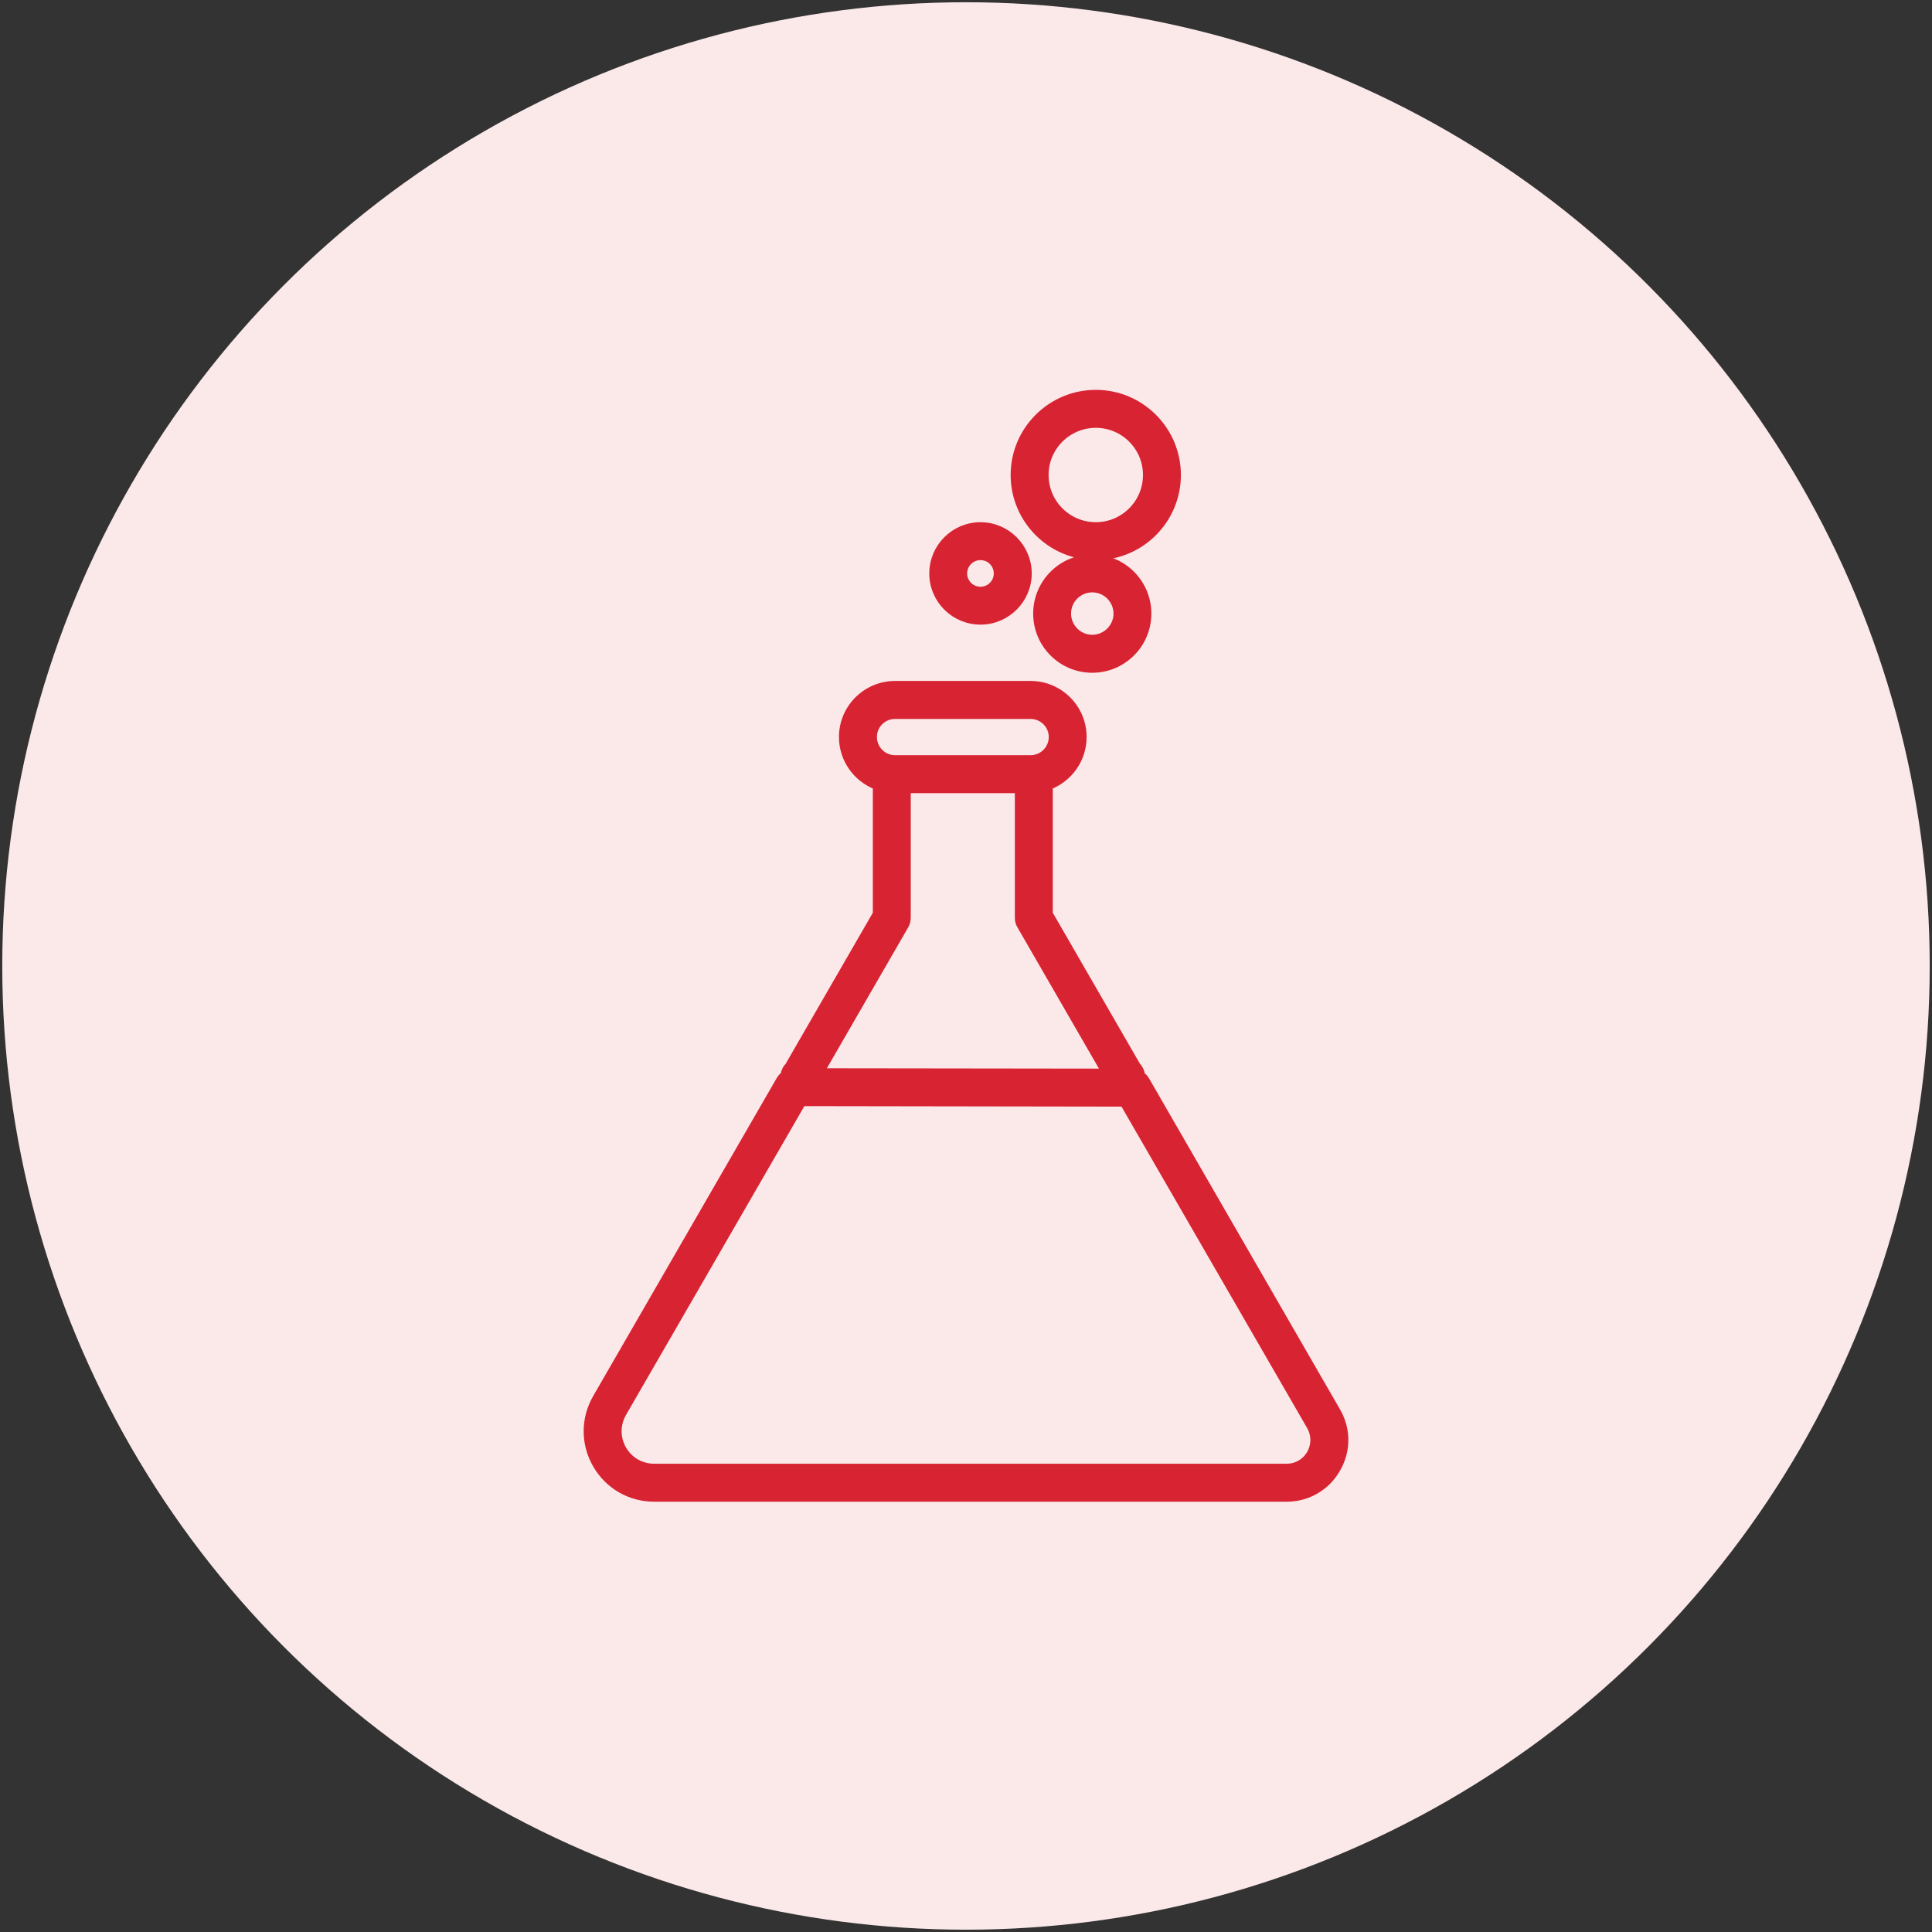
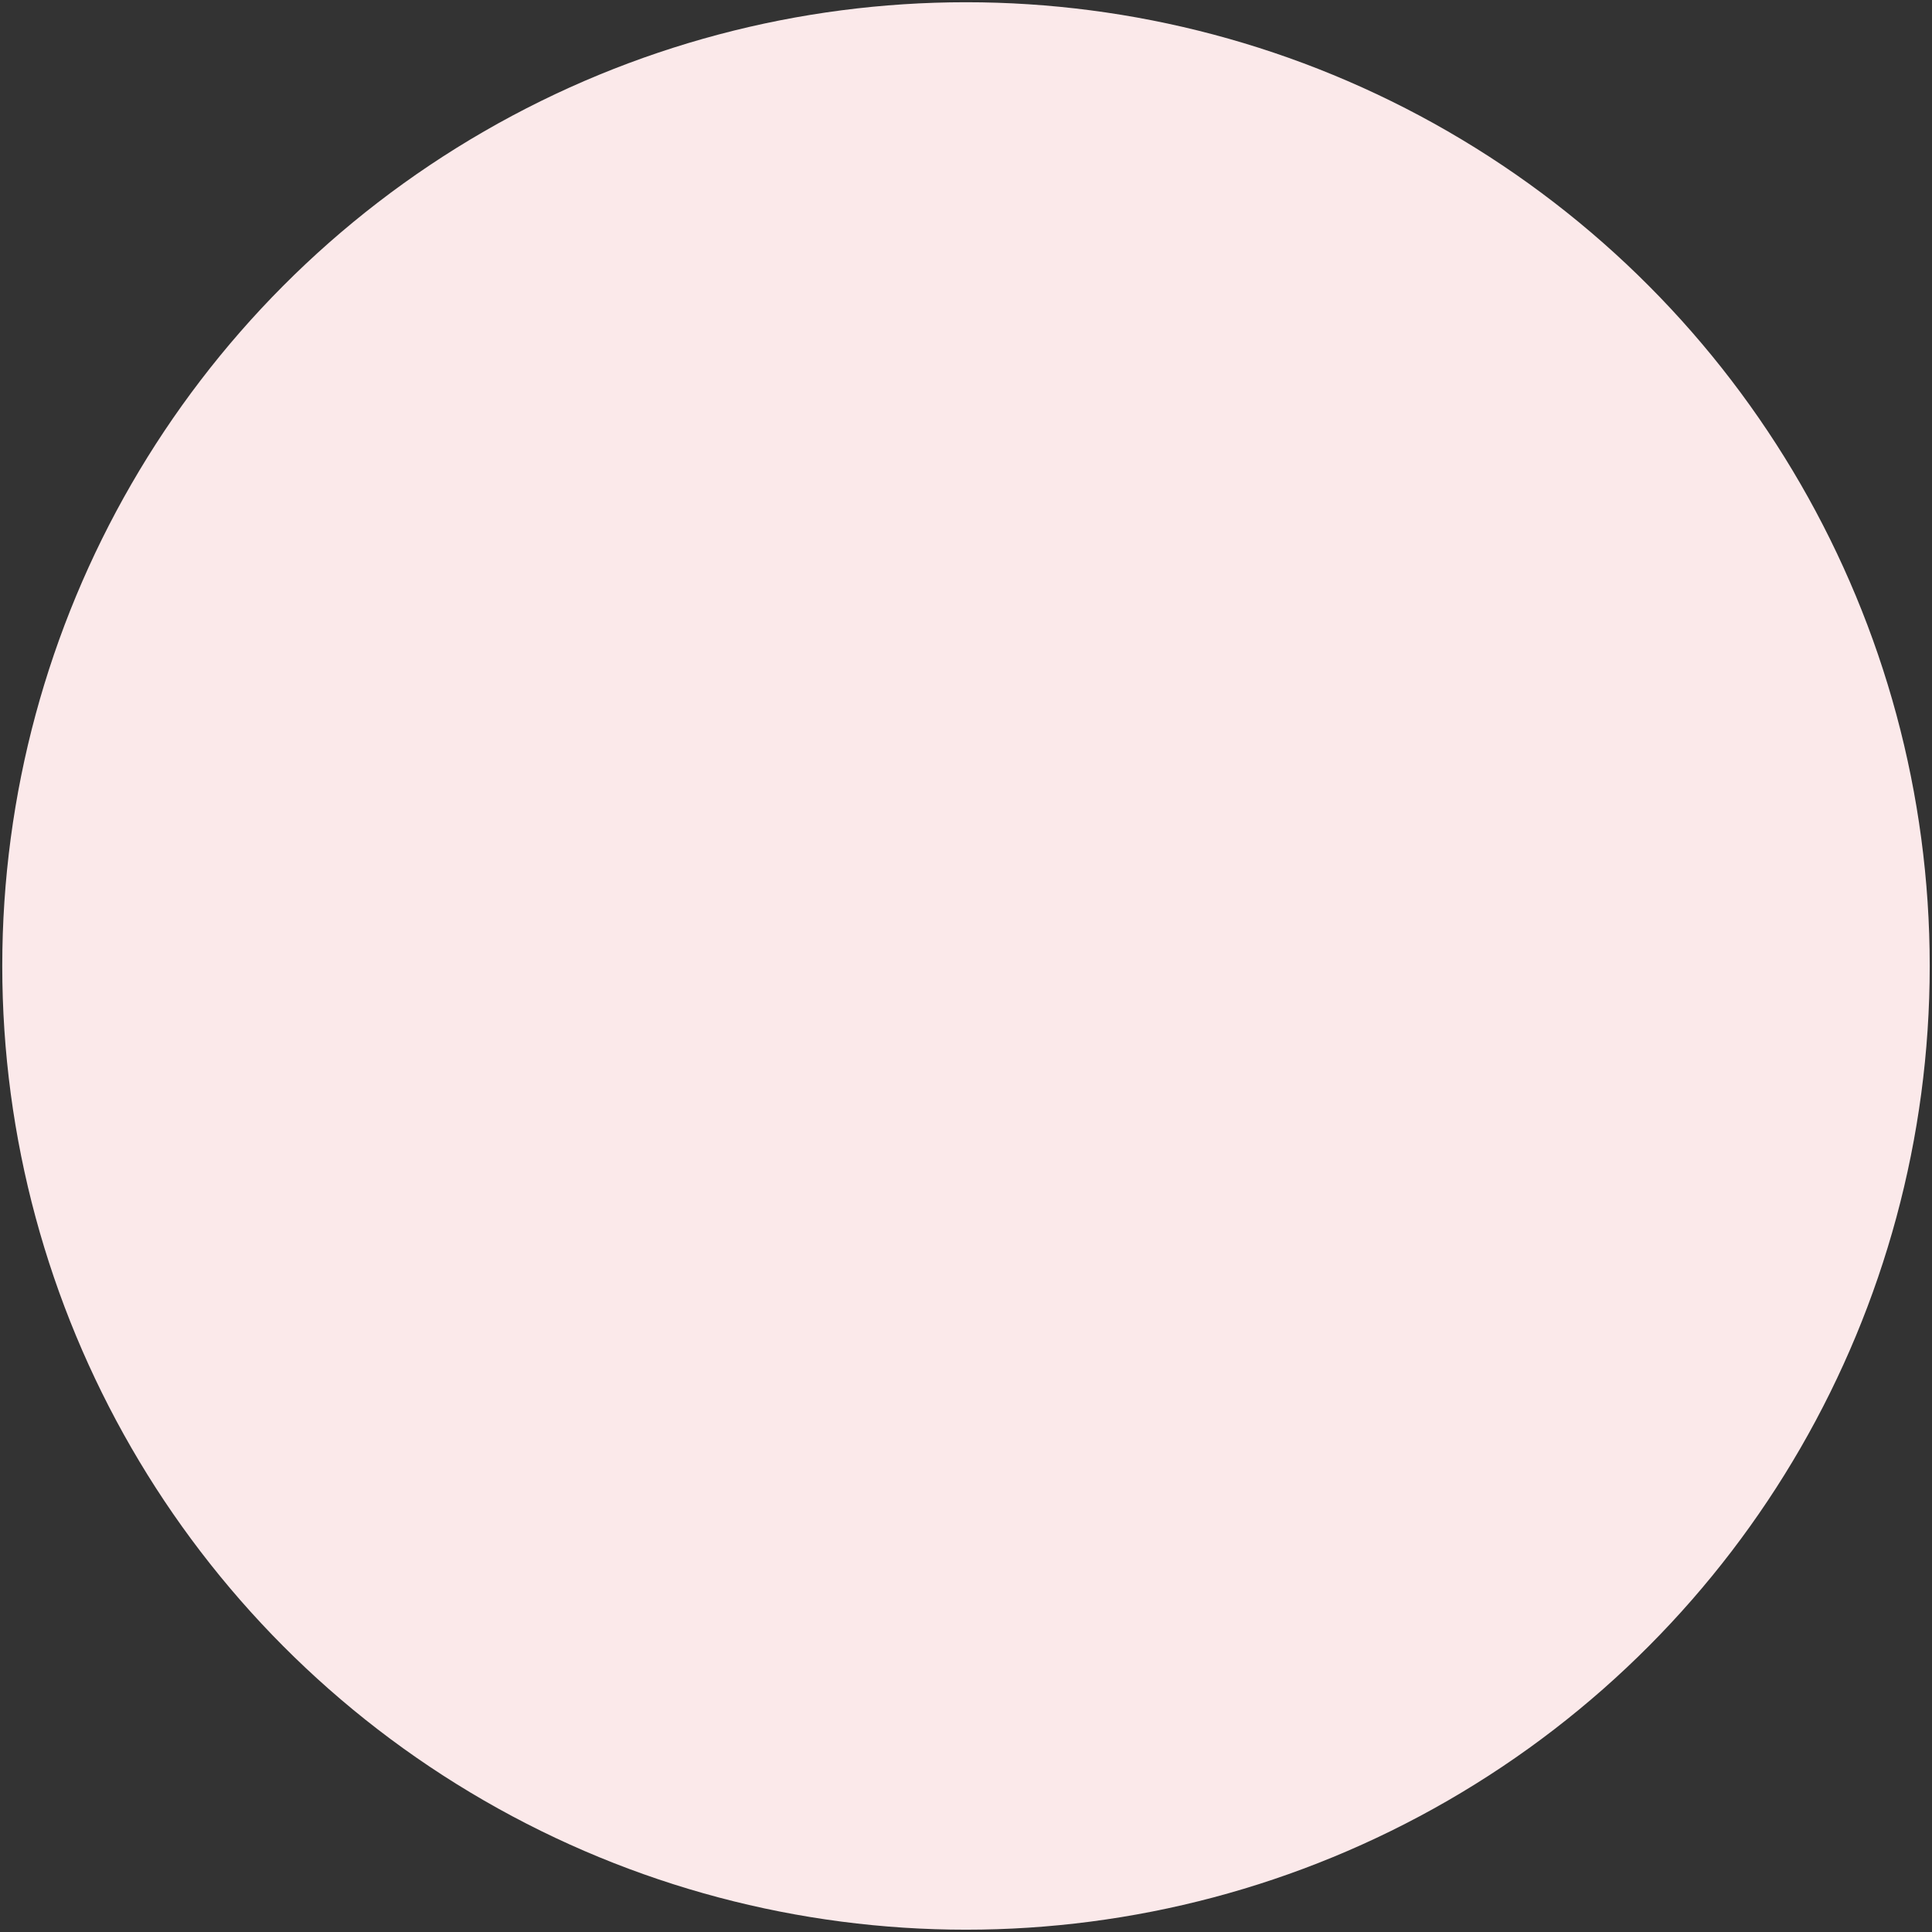
<svg xmlns="http://www.w3.org/2000/svg" version="1.1" id="Capa_1" x="0px" y="0px" width="95.641px" height="95.641px" viewBox="0 0 95.641 95.641" enable-background="new 0 0 95.641 95.641" xml:space="preserve">
  <rect x="0" y="0" width="95.641" height="95.641" fill="#333333" stroke="none" />
  <g>
    <circle fill="#FBE9EA" cx="47.82" cy="47.819" r="47.708" />
    <g id="XMLID_13_">
-       <path id="XMLID_26_" fill="#D82332" stroke="#D82332" stroke-width="0.383" stroke-miterlimit="10" d="M48.537,26.042    c-1.293,0-2.343,1.053-2.343,2.348c0,1.289,1.05,2.34,2.343,2.34c1.29,0,2.346-1.051,2.346-2.34    C50.882,27.094,49.827,26.042,48.537,26.042z M48.537,29.237c-0.471,0-0.851-0.381-0.851-0.848c0-0.473,0.38-0.852,0.851-0.852    c0.47,0,0.85,0.379,0.85,0.852C49.386,28.856,49.006,29.237,48.537,29.237z" />
-       <path id="XMLID_23_" fill="#D82332" stroke="#D82332" stroke-width="0.383" stroke-miterlimit="10" d="M58.267,23.513    c0-2.22-1.803-4.022-4.02-4.022c-2.219,0-4.025,1.803-4.025,4.022c0,2.218,1.807,4.024,4.025,4.024    C56.464,27.538,58.267,25.731,58.267,23.513z M54.248,26.042c-1.399,0-2.53-1.133-2.53-2.528s1.131-2.526,2.53-2.526    c1.393,0,2.525,1.131,2.525,2.526S55.64,26.042,54.248,26.042z" />
-       <path id="XMLID_19_" fill="#D82332" stroke="#D82332" stroke-width="0.383" stroke-miterlimit="10" d="M51.337,30.375    c0,1.512,1.225,2.738,2.734,2.738s2.734-1.227,2.734-2.738c0-1.51-1.225-2.739-2.734-2.739S51.337,28.866,51.337,30.375z     M55.314,30.375c0,0.68-0.561,1.24-1.242,1.24c-0.687,0-1.242-0.561-1.242-1.24c0-0.686,0.556-1.242,1.242-1.242    C54.753,29.133,55.314,29.69,55.314,30.375z" />
-       <path id="XMLID_14_" fill="#D82332" stroke="#D82332" stroke-width="0.383" stroke-miterlimit="10" d="M29.53,72.5    c0.596,1.031,1.665,1.648,2.856,1.648h31.305c1.035,0,1.96-0.533,2.475-1.434c0.521-0.895,0.521-1.963,0-2.855l-9.46-16.396    c-0.051-0.093-0.129-0.165-0.212-0.217c-0.017-0.183-0.094-0.347-0.216-0.468l-4.353-7.543v-6.33    c0.978-0.372,1.675-1.313,1.675-2.423c0-1.423-1.159-2.581-2.582-2.581h-6.711c-1.423,0-2.584,1.158-2.584,2.581    c0,1.11,0.698,2.051,1.677,2.423v6.33l-4.354,7.543c-0.118,0.117-0.195,0.275-0.214,0.443c-0.078,0.061-0.15,0.133-0.203,0.221    l-9.1,15.764C28.936,70.239,28.936,71.465,29.53,72.5z M43.22,36.484c0-0.599,0.484-1.085,1.087-1.085h6.711    c0.599,0,1.091,0.486,1.091,1.085c0,0.603-0.492,1.092-1.091,1.092h-6.711C43.705,37.576,43.22,37.086,43.22,36.484z     M44.794,45.811c0.064-0.109,0.1-0.242,0.1-0.373v-6.365h5.536v6.365c0,0.131,0.034,0.264,0.102,0.373l4.202,7.281l-14.132-0.018    L44.794,45.811z M30.822,69.952l8.887-15.387l15.92,0.025l9.247,16.012c0.244,0.428,0.244,0.941,0,1.367    c-0.249,0.43-0.69,0.682-1.185,0.682H32.386c-0.651,0-1.235-0.334-1.564-0.902C30.5,71.188,30.5,70.518,30.822,69.952z" />
-     </g>
+       </g>
  </g>
</svg>